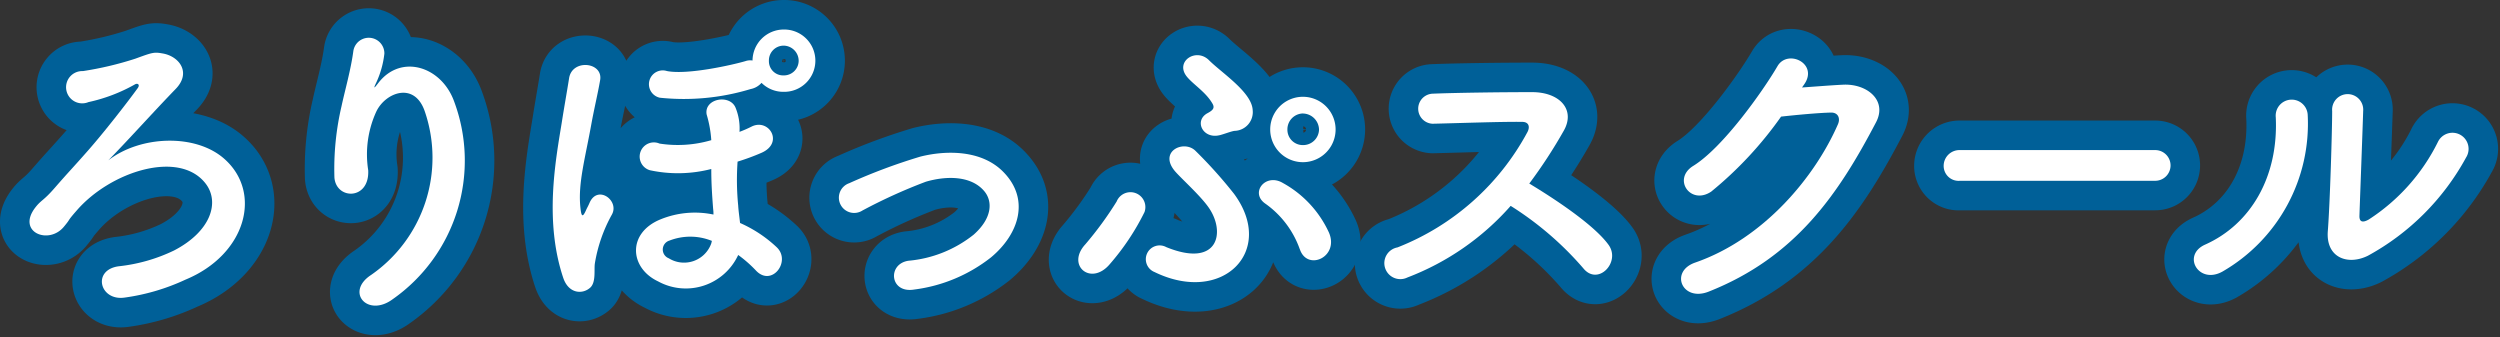
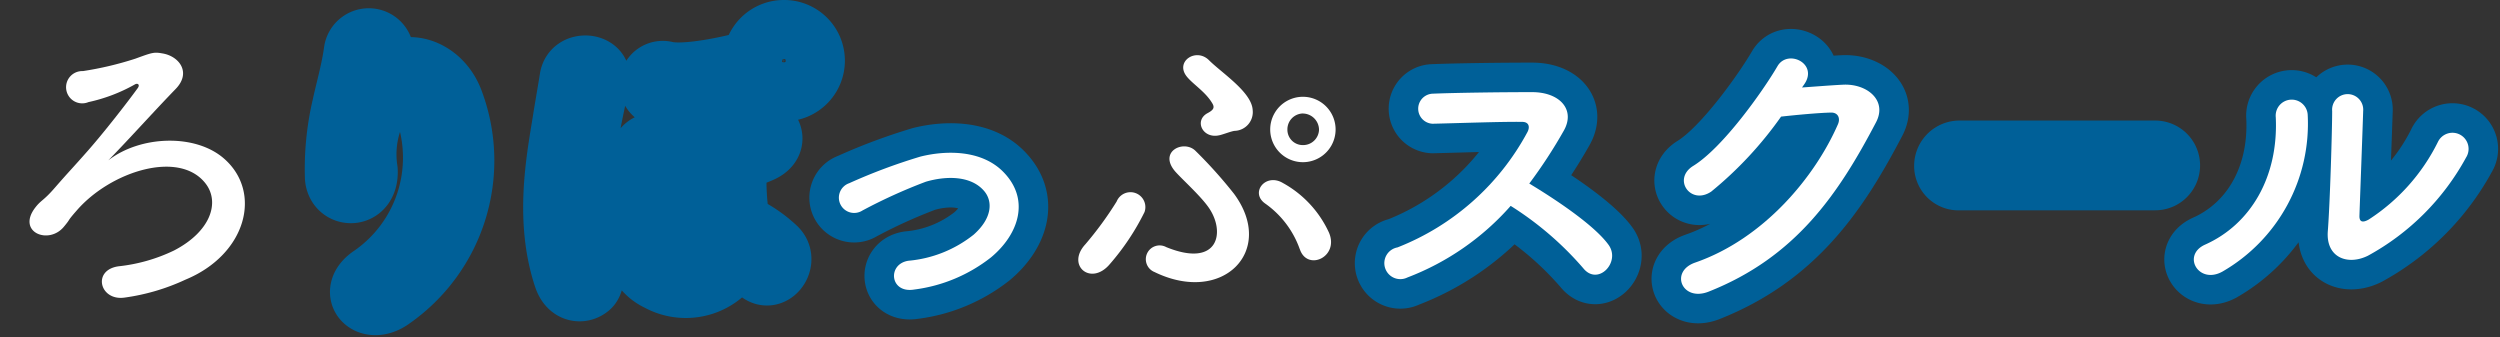
<svg xmlns="http://www.w3.org/2000/svg" width="169.366" height="22.845" viewBox="0 0 169.366 22.845">
  <rect x="0" y="0" width="169.366" height="22.845" fill="#333333" stroke="none" />
  <g id="navmenu-item-label7" transform="translate(-865.072 -117.69)">
    <g id="グループ_742" data-name="グループ 742">
-       <path id="パス_273" data-name="パス 273" d="M880.263,128.446c2.6,2.288,1.491,6.488-2.624,8.188a14.356,14.356,0,0,1-4.137,1.218c-1.68.231-2.2-1.869-.4-2.121a11.447,11.447,0,0,0,3.757-1.07c2.478-1.281,3.129-3.255,2.142-4.536-1.784-2.309-6.445-.818-8.734,1.827-.735.84-.336.462-.861,1.092-1.029,1.26-3.213.378-1.953-1.281.42-.546.546-.441,1.344-1.365.987-1.133,1.176-1.3,2.247-2.519s2.582-3.15,3.359-4.22c.168-.231,0-.357-.189-.252a11.21,11.21,0,0,1-3.15,1.2,1.093,1.093,0,1,1-.378-2.1,22.493,22.493,0,0,0,3.549-.84c1.155-.42,1.26-.462,1.848-.357,1.134.189,1.974,1.3.882,2.415-1.407,1.448-3.255,3.506-4.557,4.829C874.573,126.871,878.311,126.724,880.263,128.446Z" fill="#006098" stroke="#006098" stroke-linecap="round" stroke-linejoin="round" stroke-width="4" />
      <path id="パス_274" data-name="パス 274" d="M890.21,136.319a9.668,9.668,0,0,0,3.653-11.044c-.692-2.1-2.687-1.322-3.3-.021a6.946,6.946,0,0,0-.546,3.969c.1,2.036-2.163,2.015-2.289.5a18.674,18.674,0,0,1,.484-4.851c.23-1.07.63-2.456.8-3.737a1.057,1.057,0,0,1,2.1.189,6.3,6.3,0,0,1-.546,1.953c-.273.567-.063.294.147.021,1.533-1.974,4.263-1.113,5.123,1.26a11.465,11.465,0,0,1-4.157,13.4C889.979,139.217,888.446,137.474,890.21,136.319Z" fill="#006098" stroke="#006098" stroke-linecap="round" stroke-linejoin="round" stroke-width="4" />
      <path id="パス_275" data-name="パス 275" d="M903.227,136.508c-1.281-3.842-.525-7.894-.1-10.5.168-1.071.336-1.994.5-3.023.21-1.323,2.33-1.092,2.1.147-.148.861-.4,1.91-.588,2.939-.42,2.331-.9,3.99-.756,5.585.062.63.126.882.4.252.064-.147.126-.231.232-.483.546-1.239,2.036-.147,1.511.8a10.158,10.158,0,0,0-1.155,3.317c-.062.42.084,1.239-.294,1.617C904.57,137.642,903.6,137.621,903.227,136.508Zm6.4.231c-1.911-.924-2.058-3.254.168-4.178a6.141,6.141,0,0,1,3.611-.336,2.412,2.412,0,0,0-.021-.378c-.084-1.092-.126-1.826-.126-2.708a9.029,9.029,0,0,1-4.158.084.962.962,0,1,1,.652-1.806,8.047,8.047,0,0,0,3.506-.231,7.9,7.9,0,0,0-.315-1.743c-.189-1.091,1.616-1.406,1.974-.42a3.675,3.675,0,0,1,.252,1.6,7.879,7.879,0,0,0,.818-.357c1.176-.588,2.226,1.113.652,1.785a15.213,15.213,0,0,1-1.6.588,17.8,17.8,0,0,0,.042,2.981c.02.357.084.777.126,1.176a8.768,8.768,0,0,1,2.477,1.638c1.008.945-.315,2.708-1.385,1.6a8.442,8.442,0,0,0-1.218-1.07A3.909,3.909,0,0,1,909.631,136.739Zm6.3-13.017a15.549,15.549,0,0,1-6.153.588.936.936,0,1,1,.484-1.806c1.406.273,4.451-.42,5.311-.672a.974.974,0,0,1,.484-.042,2.118,2.118,0,0,1,2.1-2.1,2.111,2.111,0,1,1,0,4.221,2.093,2.093,0,0,1-1.491-.609A1.308,1.308,0,0,1,915.93,123.722ZM913.3,134.01a3.888,3.888,0,0,0-2.876-.021.634.634,0,0,0-.042,1.2,1.957,1.957,0,0,0,2.876-1.008Zm4.85-13.228a1,1,0,0,0-.987,1.029.96.96,0,0,0,.987.987,1,1,0,0,0,1.029-.987A1.031,1.031,0,0,0,918.155,120.782Z" fill="#006098" stroke="#006098" stroke-linecap="round" stroke-linejoin="round" stroke-width="4" />
      <path id="パス_276" data-name="パス 276" d="M927,137.306c-1.658.273-1.826-1.743-.378-1.952a8.246,8.246,0,0,0,4.409-1.764c1.26-1.113,1.323-2.268.694-2.982-.9-1.028-2.562-1.007-3.927-.608a35.879,35.879,0,0,0-4.3,1.952,1.035,1.035,0,1,1-.9-1.848,38.953,38.953,0,0,1,4.829-1.805c1.763-.441,4.179-.462,5.648,1.071,1.764,1.826,1.05,4.157-.861,5.753A10.558,10.558,0,0,1,927,137.306Z" fill="#006098" stroke="#006098" stroke-linecap="round" stroke-linejoin="round" stroke-width="4" />
-       <path id="パス_277" data-name="パス 277" d="M938.6,134.241a23.631,23.631,0,0,0,2.121-2.9,1.01,1.01,0,0,1,1.889.714,16.4,16.4,0,0,1-2.351,3.527C938.981,137.1,937.281,135.668,938.6,134.241Zm4.661,1.868a.935.935,0,1,1,.819-1.679c3.548,1.448,4.052-1.029,2.855-2.709-.567-.8-1.785-1.889-2.247-2.414-1.175-1.365.61-2.184,1.386-1.386a31.022,31.022,0,0,1,2.6,2.9C951.537,134.7,947.884,138.377,943.265,136.109Zm4.43-9.259c-1.133.273-1.743-.987-.819-1.491.441-.231.5-.4.315-.692-.462-.777-1.343-1.3-1.743-1.827-.756-1.008.672-1.932,1.533-1.071s2.9,2.163,2.96,3.38a1.271,1.271,0,0,1-1.238,1.407C948.43,126.6,948.031,126.766,947.7,126.85Zm5.438,7.727a6.369,6.369,0,0,0-2.33-3.087c-1.072-.735,0-2.1,1.176-1.407a7.31,7.31,0,0,1,3.127,3.36C955.82,135.1,953.637,136.088,953.133,134.577Zm.21-5.9a2.215,2.215,0,0,1,0-4.43,2.215,2.215,0,1,1,0,4.43Zm0-3.3a1.076,1.076,0,0,0-1.05,1.092,1.04,1.04,0,0,0,1.05,1.05,1.076,1.076,0,0,0,1.092-1.05A1.112,1.112,0,0,0,953.343,125.38Z" fill="#006098" stroke="#006098" stroke-linecap="round" stroke-linejoin="round" stroke-width="4" />
      <path id="パス_278" data-name="パス 278" d="M960.421,136.487a1.083,1.083,0,1,1-.672-2.036,17.067,17.067,0,0,0,8.8-7.811c.189-.357.1-.693-.357-.693-1.323-.021-4.22.084-6.068.126a1.019,1.019,0,0,1,0-2.036c1.533-.063,4.619-.105,6.74-.105,1.89,0,2.96,1.2,2.142,2.624a33.486,33.486,0,0,1-2.331,3.569c1.743,1.05,4.409,2.814,5.375,4.158.84,1.175-.735,2.813-1.722,1.574a21.842,21.842,0,0,0-4.913-4.22A17.728,17.728,0,0,1,960.421,136.487Z" fill="#006098" stroke="#006098" stroke-linecap="round" stroke-linejoin="round" stroke-width="4" />
      <path id="パス_279" data-name="パス 279" d="M987.152,123.617c.9-.063,1.932-.147,2.772-.189,1.616-.084,3.023,1.05,2.246,2.54-2.562,4.892-5.459,9.155-11.358,11.485-1.786.693-2.646-1.365-.9-1.974,4.661-1.616,8.126-5.815,9.68-9.385.168-.4,0-.8-.5-.777-.882.021-2.415.168-3.359.273A25.427,25.427,0,0,1,981,130.671c-1.406.945-2.646-.86-1.218-1.742,2.016-1.239,4.745-5.1,5.711-6.761.694-1.176,2.793-.168,1.806,1.239Z" fill="#006098" stroke="#006098" stroke-linecap="round" stroke-linejoin="round" stroke-width="4" />
      <path id="パス_280" data-name="パス 280" d="M997.861,129.937a1.011,1.011,0,0,1-1.113-1.008,1.071,1.071,0,0,1,1.113-1.071h13.186a1.04,1.04,0,1,1,0,2.079Z" fill="#006098" stroke="#006098" stroke-linecap="round" stroke-linejoin="round" stroke-width="4" />
      <path id="パス_281" data-name="パス 281" d="M1014.46,134.262c3.107-1.386,4.977-4.619,4.787-8.63a1.085,1.085,0,1,1,2.163-.168,11.559,11.559,0,0,1-5.774,10.624C1014.02,136.991,1012.864,134.976,1014.46,134.262Zm11.023.756c-1.365.671-2.855.126-2.709-1.68.148-1.89.294-6.887.294-8.126a1.054,1.054,0,1,1,2.1,0c-.021.819-.23,6.362-.252,7.076-.02.462.231.5.63.273a13.249,13.249,0,0,0,4.683-5.249,1.092,1.092,0,1,1,1.91,1.05A16.647,16.647,0,0,1,1025.483,135.018Z" fill="#006098" stroke="#006098" stroke-linecap="round" stroke-linejoin="round" stroke-width="4" />
    </g>
    <path id="パス_306" data-name="パス 306" d="M880.263,128.446c2.6,2.288,1.491,6.488-2.624,8.188a14.356,14.356,0,0,1-4.137,1.218c-1.68.231-2.2-1.869-.4-2.121a11.447,11.447,0,0,0,3.757-1.07c2.478-1.281,3.129-3.255,2.142-4.536-1.784-2.309-6.445-.818-8.734,1.827-.735.84-.336.462-.861,1.092-1.029,1.26-3.213.378-1.953-1.281.42-.546.546-.441,1.344-1.365.987-1.133,1.176-1.3,2.247-2.519s2.582-3.15,3.359-4.22c.168-.231,0-.357-.189-.252a11.21,11.21,0,0,1-3.15,1.2,1.093,1.093,0,1,1-.378-2.1,22.493,22.493,0,0,0,3.549-.84c1.155-.42,1.26-.462,1.848-.357,1.134.189,1.974,1.3.882,2.415-1.407,1.448-3.255,3.506-4.557,4.829C874.573,126.871,878.311,126.724,880.263,128.446Z" fill="#fff" />
-     <path id="パス_307" data-name="パス 307" d="M890.21,136.319a9.668,9.668,0,0,0,3.653-11.044c-.692-2.1-2.687-1.322-3.3-.021a6.946,6.946,0,0,0-.546,3.969c.1,2.036-2.163,2.015-2.289.5a18.674,18.674,0,0,1,.484-4.851c.23-1.07.63-2.456.8-3.737a1.057,1.057,0,0,1,2.1.189,6.3,6.3,0,0,1-.546,1.953c-.273.567-.063.294.147.021,1.533-1.974,4.263-1.113,5.123,1.26a11.465,11.465,0,0,1-4.157,13.4C889.979,139.217,888.446,137.474,890.21,136.319Z" fill="#fff" />
-     <path id="パス_308" data-name="パス 308" d="M903.227,136.508c-1.281-3.842-.525-7.894-.1-10.5.168-1.071.336-1.994.5-3.023.21-1.323,2.33-1.092,2.1.147-.148.861-.4,1.91-.588,2.939-.42,2.331-.9,3.99-.756,5.585.062.63.126.882.4.252.064-.147.126-.231.232-.483.546-1.239,2.036-.147,1.511.8a10.158,10.158,0,0,0-1.155,3.317c-.062.42.084,1.239-.294,1.617C904.57,137.642,903.6,137.621,903.227,136.508Zm6.4.231c-1.911-.924-2.058-3.254.168-4.178a6.141,6.141,0,0,1,3.611-.336,2.412,2.412,0,0,0-.021-.378c-.084-1.092-.126-1.826-.126-2.708a9.029,9.029,0,0,1-4.158.084.962.962,0,1,1,.652-1.806,8.047,8.047,0,0,0,3.506-.231,7.9,7.9,0,0,0-.315-1.743c-.189-1.091,1.616-1.406,1.974-.42a3.675,3.675,0,0,1,.252,1.6,7.879,7.879,0,0,0,.818-.357c1.176-.588,2.226,1.113.652,1.785a15.213,15.213,0,0,1-1.6.588,17.8,17.8,0,0,0,.042,2.981c.02.357.084.777.126,1.176a8.768,8.768,0,0,1,2.477,1.638c1.008.945-.315,2.708-1.385,1.6a8.442,8.442,0,0,0-1.218-1.07A3.909,3.909,0,0,1,909.631,136.739Zm6.3-13.017a15.549,15.549,0,0,1-6.153.588.936.936,0,1,1,.484-1.806c1.406.273,4.451-.42,5.311-.672a.974.974,0,0,1,.484-.042,2.118,2.118,0,0,1,2.1-2.1,2.111,2.111,0,1,1,0,4.221,2.093,2.093,0,0,1-1.491-.609A1.308,1.308,0,0,1,915.93,123.722ZM913.3,134.01a3.888,3.888,0,0,0-2.876-.021.634.634,0,0,0-.042,1.2,1.957,1.957,0,0,0,2.876-1.008Zm4.85-13.228a1,1,0,0,0-.987,1.029.96.96,0,0,0,.987.987,1,1,0,0,0,1.029-.987A1.031,1.031,0,0,0,918.155,120.782Z" fill="#fff" />
    <path id="パス_309" data-name="パス 309" d="M927,137.306c-1.658.273-1.826-1.743-.378-1.952a8.246,8.246,0,0,0,4.409-1.764c1.26-1.113,1.323-2.268.694-2.982-.9-1.028-2.562-1.007-3.927-.608a35.879,35.879,0,0,0-4.3,1.952,1.035,1.035,0,1,1-.9-1.848,38.953,38.953,0,0,1,4.829-1.805c1.763-.441,4.179-.462,5.648,1.071,1.764,1.826,1.05,4.157-.861,5.753A10.558,10.558,0,0,1,927,137.306Z" fill="#fff" />
    <path id="パス_310" data-name="パス 310" d="M938.6,134.241a23.631,23.631,0,0,0,2.121-2.9,1.01,1.01,0,0,1,1.889.714,16.4,16.4,0,0,1-2.351,3.527C938.981,137.1,937.281,135.668,938.6,134.241Zm4.661,1.868a.935.935,0,1,1,.819-1.679c3.548,1.448,4.052-1.029,2.855-2.709-.567-.8-1.785-1.889-2.247-2.414-1.175-1.365.61-2.184,1.386-1.386a31.022,31.022,0,0,1,2.6,2.9C951.537,134.7,947.884,138.377,943.265,136.109Zm4.43-9.259c-1.133.273-1.743-.987-.819-1.491.441-.231.5-.4.315-.692-.462-.777-1.343-1.3-1.743-1.827-.756-1.008.672-1.932,1.533-1.071s2.9,2.163,2.96,3.38a1.271,1.271,0,0,1-1.238,1.407C948.43,126.6,948.031,126.766,947.7,126.85Zm5.438,7.727a6.369,6.369,0,0,0-2.33-3.087c-1.072-.735,0-2.1,1.176-1.407a7.31,7.31,0,0,1,3.127,3.36C955.82,135.1,953.637,136.088,953.133,134.577Zm.21-5.9a2.215,2.215,0,0,1,0-4.43,2.215,2.215,0,1,1,0,4.43Zm0-3.3a1.076,1.076,0,0,0-1.05,1.092,1.04,1.04,0,0,0,1.05,1.05,1.076,1.076,0,0,0,1.092-1.05A1.112,1.112,0,0,0,953.343,125.38Z" fill="#fff" />
    <path id="パス_311" data-name="パス 311" d="M960.421,136.487a1.083,1.083,0,1,1-.672-2.036,17.067,17.067,0,0,0,8.8-7.811c.189-.357.1-.693-.357-.693-1.323-.021-4.22.084-6.068.126a1.019,1.019,0,0,1,0-2.036c1.533-.063,4.619-.105,6.74-.105,1.89,0,2.96,1.2,2.142,2.624a33.486,33.486,0,0,1-2.331,3.569c1.743,1.05,4.409,2.814,5.375,4.158.84,1.175-.735,2.813-1.722,1.574a21.842,21.842,0,0,0-4.913-4.22A17.728,17.728,0,0,1,960.421,136.487Z" fill="#fff" />
    <path id="パス_312" data-name="パス 312" d="M987.152,123.617c.9-.063,1.932-.147,2.772-.189,1.616-.084,3.023,1.05,2.246,2.54-2.562,4.892-5.459,9.155-11.358,11.485-1.786.693-2.646-1.365-.9-1.974,4.661-1.616,8.126-5.815,9.68-9.385.168-.4,0-.8-.5-.777-.882.021-2.415.168-3.359.273A25.427,25.427,0,0,1,981,130.671c-1.406.945-2.646-.86-1.218-1.742,2.016-1.239,4.745-5.1,5.711-6.761.694-1.176,2.793-.168,1.806,1.239Z" fill="#fff" />
-     <path id="パス_313" data-name="パス 313" d="M997.861,129.937a1.011,1.011,0,0,1-1.113-1.008,1.071,1.071,0,0,1,1.113-1.071h13.186a1.04,1.04,0,1,1,0,2.079Z" fill="#fff" />
    <path id="パス_314" data-name="パス 314" d="M1014.46,134.262c3.107-1.386,4.977-4.619,4.787-8.63a1.085,1.085,0,1,1,2.163-.168,11.559,11.559,0,0,1-5.774,10.624C1014.02,136.991,1012.864,134.976,1014.46,134.262Zm11.023.756c-1.365.671-2.855.126-2.709-1.68.148-1.89.294-6.887.294-8.126a1.054,1.054,0,1,1,2.1,0c-.021.819-.23,6.362-.252,7.076-.02.462.231.5.63.273a13.249,13.249,0,0,0,4.683-5.249,1.092,1.092,0,1,1,1.91,1.05A16.647,16.647,0,0,1,1025.483,135.018Z" fill="#fff" />
  </g>
</svg>